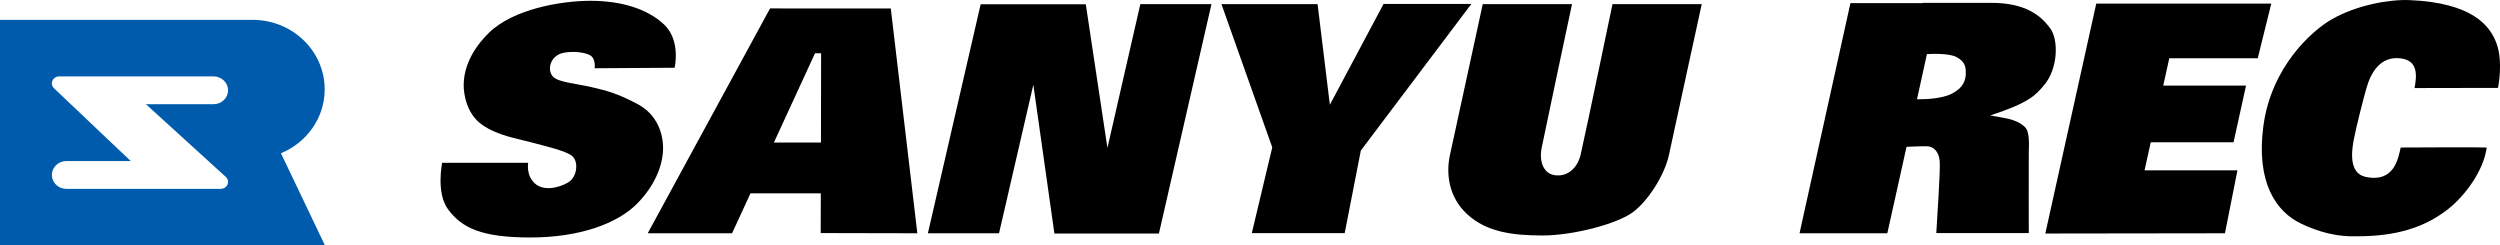
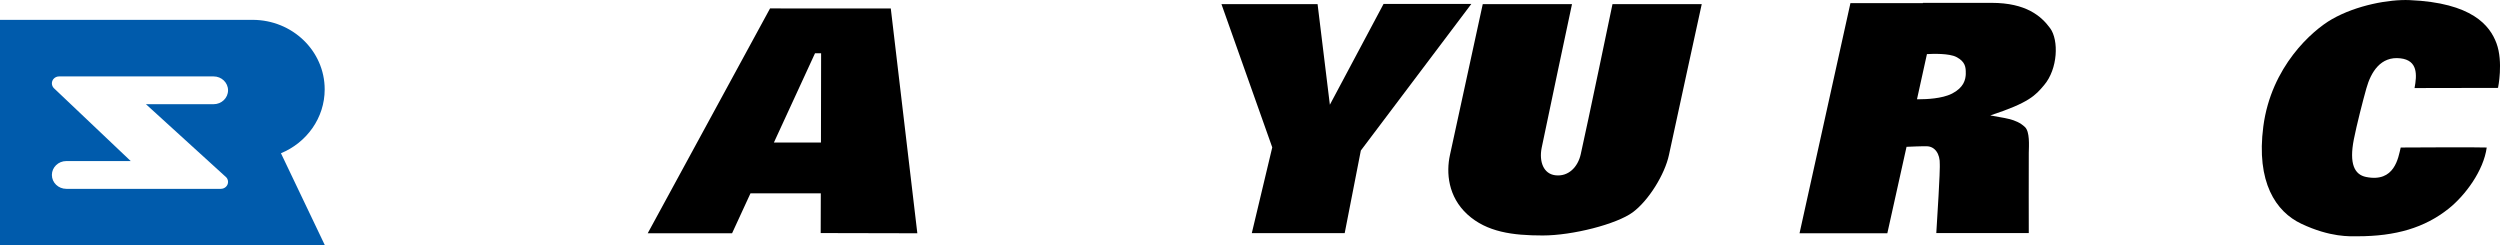
<svg xmlns="http://www.w3.org/2000/svg" width="275" height="27" viewBox="0 0 275 27" fill="none">
  <g clip-path="url(#clip0_2609_11474)">
-     <path d="M70.149 11.456C67.859 10.243 66.714 9.967 65.054 9.581C63.394 9.195 61.447 9.057 60.846 8.45C60.245 7.843 60.394 6.531 61.476 5.979C62.232 5.593 64.081 5.621 64.899 6.073C65.575 6.448 65.409 7.507 65.409 7.507C65.409 7.507 72.776 7.452 74.207 7.452C74.207 7.452 74.923 4.446 73.034 2.681C71.145 0.916 68.225 0.088 64.962 0.088C61.699 0.088 56.433 0.998 53.771 3.618C51.109 6.238 51.006 8.594 51.006 9.421C51.006 10.248 51.275 12.51 53.055 13.74C54.784 14.931 56.748 15.201 58.379 15.643C60.011 16.084 62.129 16.553 62.901 17.132C63.674 17.711 63.531 19.476 62.472 20.083C61.413 20.69 59.759 21.054 58.808 20.155C57.835 19.234 58.104 17.91 58.104 17.91H48.636C48.636 17.91 47.949 21.219 49.283 23.023C50.805 25.075 52.964 26.123 58.345 26.123C63.726 26.123 67.962 24.606 70.166 22.317C72.37 20.028 72.942 17.711 72.942 16.305C72.942 14.898 72.427 12.664 70.137 11.451L70.149 11.456Z" fill="black" />
    <path d="M91.919 0.932L84.706 0.927L71.248 25.66H80.528L82.554 21.263H90.288L90.276 25.637L100.907 25.66L97.987 0.932H91.919ZM85.13 15.676L89.652 5.858H90.322L90.305 15.676H85.136H85.13Z" fill="black" />
-     <path d="M121.818 16.271L119.437 0.469H115.699H112.413H107.873L102.068 25.659H109.894L113.666 9.321L115.985 25.692H119.654H123.232H127.48L133.261 0.458H125.436L121.818 16.271Z" fill="black" />
    <path d="M161.85 0.43H152.193L146.285 11.522L144.934 0.458H134.361L139.948 16.211L137.699 25.643H147.917L149.692 16.558L161.85 0.43Z" fill="black" />
    <path d="M173.882 16.961C173.568 18.373 172.526 19.46 171.072 19.278C169.801 19.118 169.28 17.805 169.583 16.261C169.887 14.716 172.921 0.452 172.921 0.452H163.103C163.103 0.452 159.926 15.086 159.497 17.038C159.067 18.985 159.279 21.633 161.414 23.585C163.55 25.533 166.395 25.902 169.698 25.902C173.001 25.902 177.827 24.65 179.584 23.365C181.342 22.08 183.133 19.173 183.586 17.038C184.038 14.904 187.192 0.452 187.192 0.452H177.374C177.374 0.452 174.627 13.663 173.882 16.961Z" fill="black" />
    <path d="M225.513 3.1C224.54 1.776 222.879 0.314 219.073 0.314H211.516V0.342H203.548L197.949 25.66H207.606L209.719 16.15C210.108 16.134 211.419 16.073 211.974 16.09C212.804 16.117 213.423 16.873 213.377 18.114C213.377 18.246 213.434 18.709 212.993 25.637H223.166C223.166 25.637 223.149 17.639 223.166 16.812C223.183 15.985 223.292 14.479 222.736 13.966C221.735 13.028 220.418 13.001 218.93 12.697C223.223 11.291 223.904 10.485 224.854 9.36C226.371 7.568 226.48 4.412 225.513 3.1ZM216.239 8.092C216.222 8.77 216.01 9.636 214.722 10.298C213.611 10.866 211.814 10.916 211.219 10.916C211.058 10.916 210.95 10.916 210.869 10.916L211.963 5.951C212.638 5.913 214.407 5.858 215.203 6.271C216.193 6.784 216.25 7.413 216.233 8.092H216.239Z" fill="black" />
-     <path d="M248.352 6.409L249.84 0.397H239.948H230.589L224.984 25.687L244.745 25.66L246.119 18.737H235.901L236.582 15.648H245.69L247.064 9.415H237.956L238.62 6.409H248.352Z" fill="black" />
    <path d="M274.783 9.664C274.783 9.664 275.378 6.823 274.611 4.754C273.884 2.807 271.937 0.303 265.051 0.011C262.818 -0.083 259.229 0.562 256.521 2.107C254.335 3.353 249.829 7.325 248.965 13.911C248.164 20.033 250.339 23.288 253.144 24.611C256.367 26.134 258.525 25.99 259.326 25.99C263.528 25.99 266.711 25.053 269.344 22.957C271.188 21.489 273.197 18.765 273.54 16.227C272.109 16.172 265.486 16.227 264.078 16.227C263.809 17.347 263.419 20.11 260.259 19.465C259 19.206 258.387 18.031 258.926 15.312C259.235 13.74 259.916 11.081 260.299 9.724C260.803 7.921 261.874 6.167 264.038 6.415C265.984 6.635 265.869 8.251 265.6 9.686C266.327 9.686 274.777 9.669 274.777 9.669L274.783 9.664Z" fill="black" />
    <path d="M30.907 16.856C33.735 15.687 35.715 12.979 35.715 9.829C35.715 5.609 32.166 2.184 27.787 2.184H25.989H0V27.005H35.75L30.907 16.862V16.856ZM24.856 19.471C24.999 19.609 25.085 19.796 25.085 20.011C25.085 20.43 24.736 20.767 24.301 20.772H7.345C7.327 20.772 7.31 20.772 7.293 20.772C6.417 20.772 5.707 20.088 5.707 19.245C5.707 18.401 6.417 17.717 7.293 17.717H14.38L5.931 9.702C5.793 9.564 5.707 9.377 5.707 9.167C5.707 8.748 6.057 8.411 6.492 8.406H23.499C24.375 8.406 25.085 9.09 25.085 9.934C25.085 10.778 24.375 11.462 23.499 11.462H16.052L24.85 19.471H24.856Z" fill="#005BAC" />
  </g>
  <defs>
    <clipPath id="clip0_2609_11474">
      <rect width="275" height="27" fill="white" />
    </clipPath>
  </defs>
</svg>